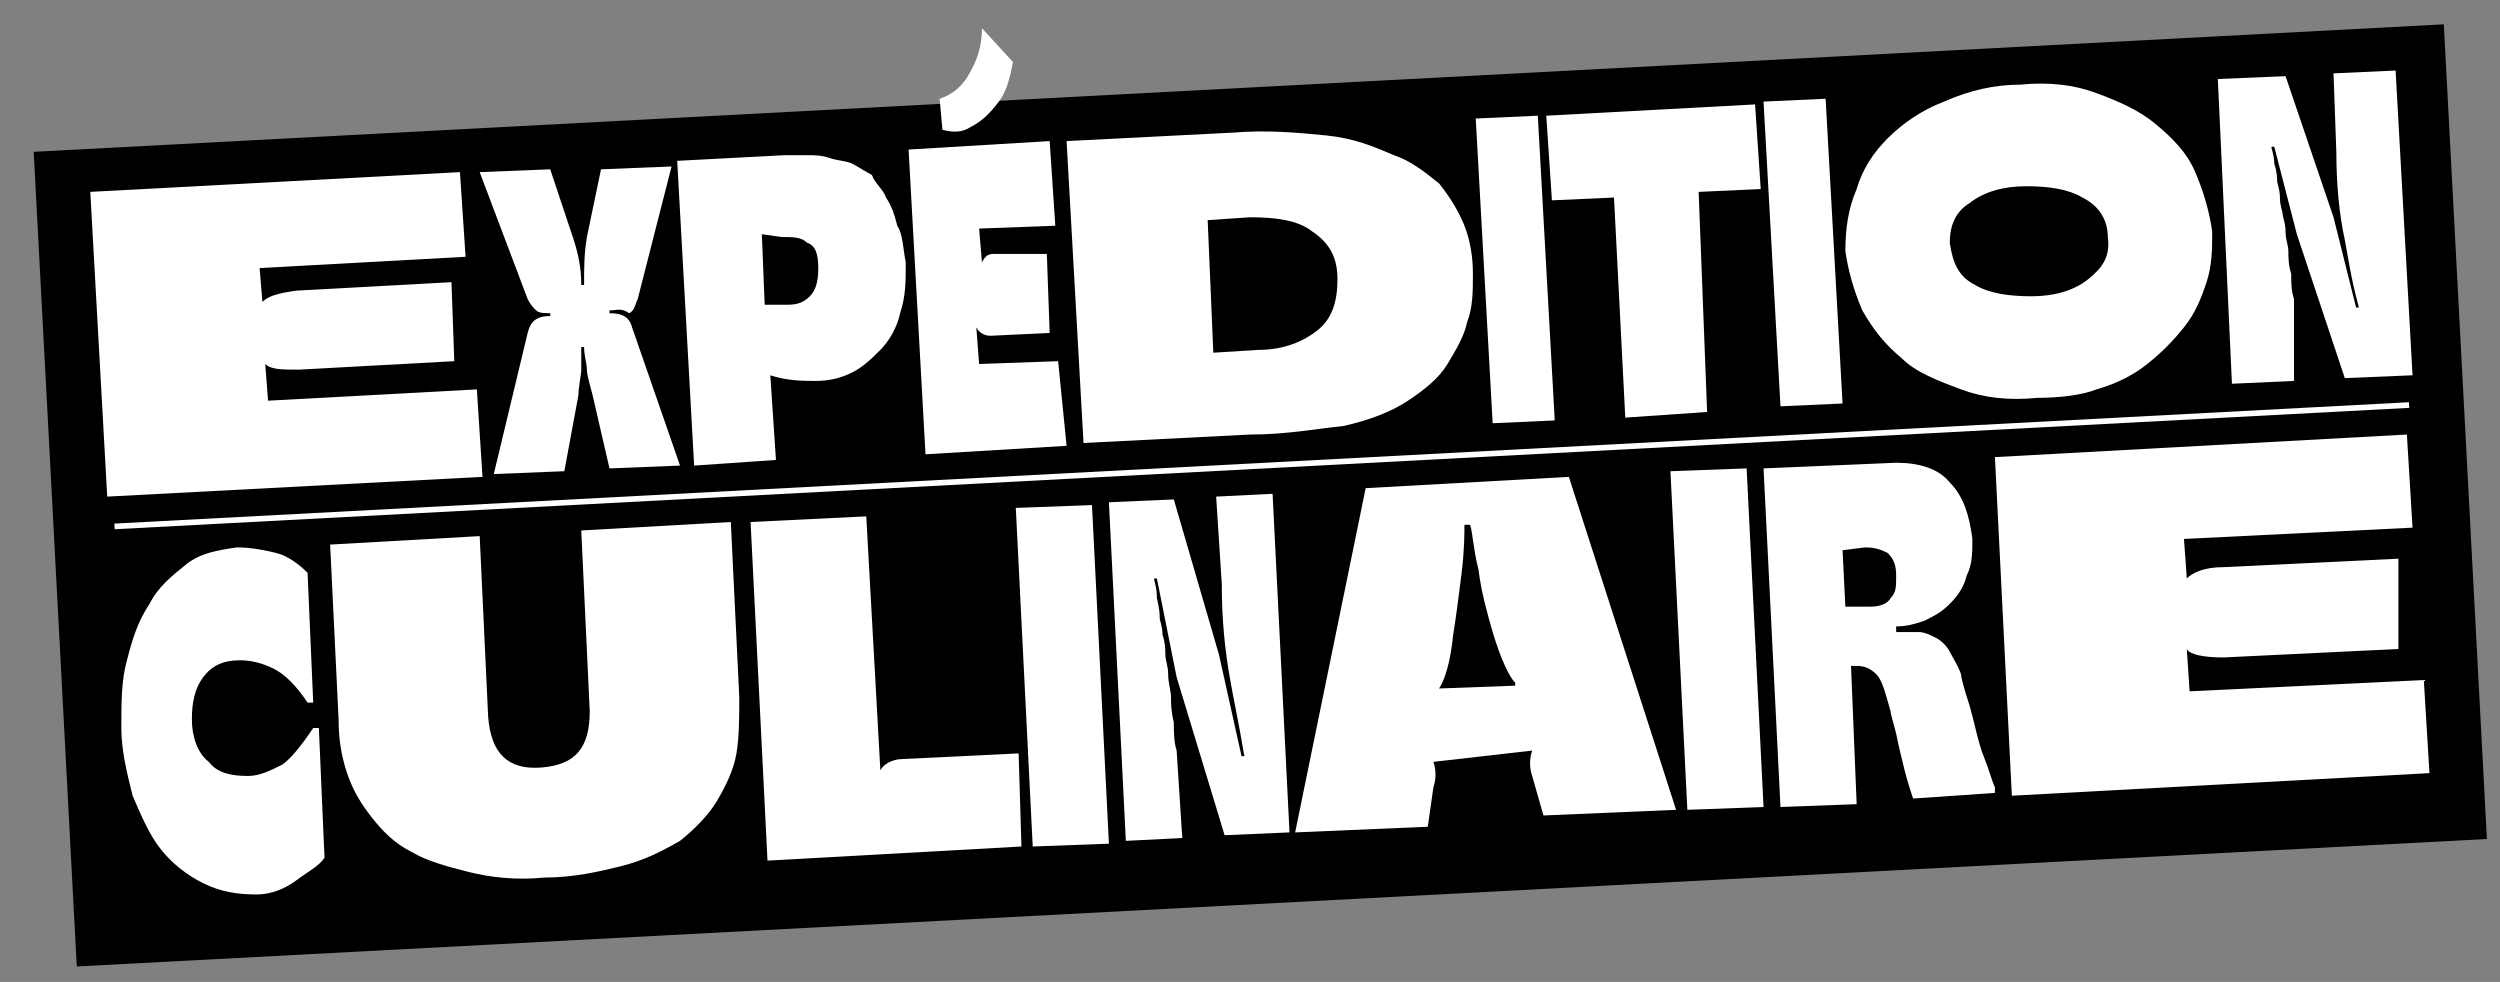
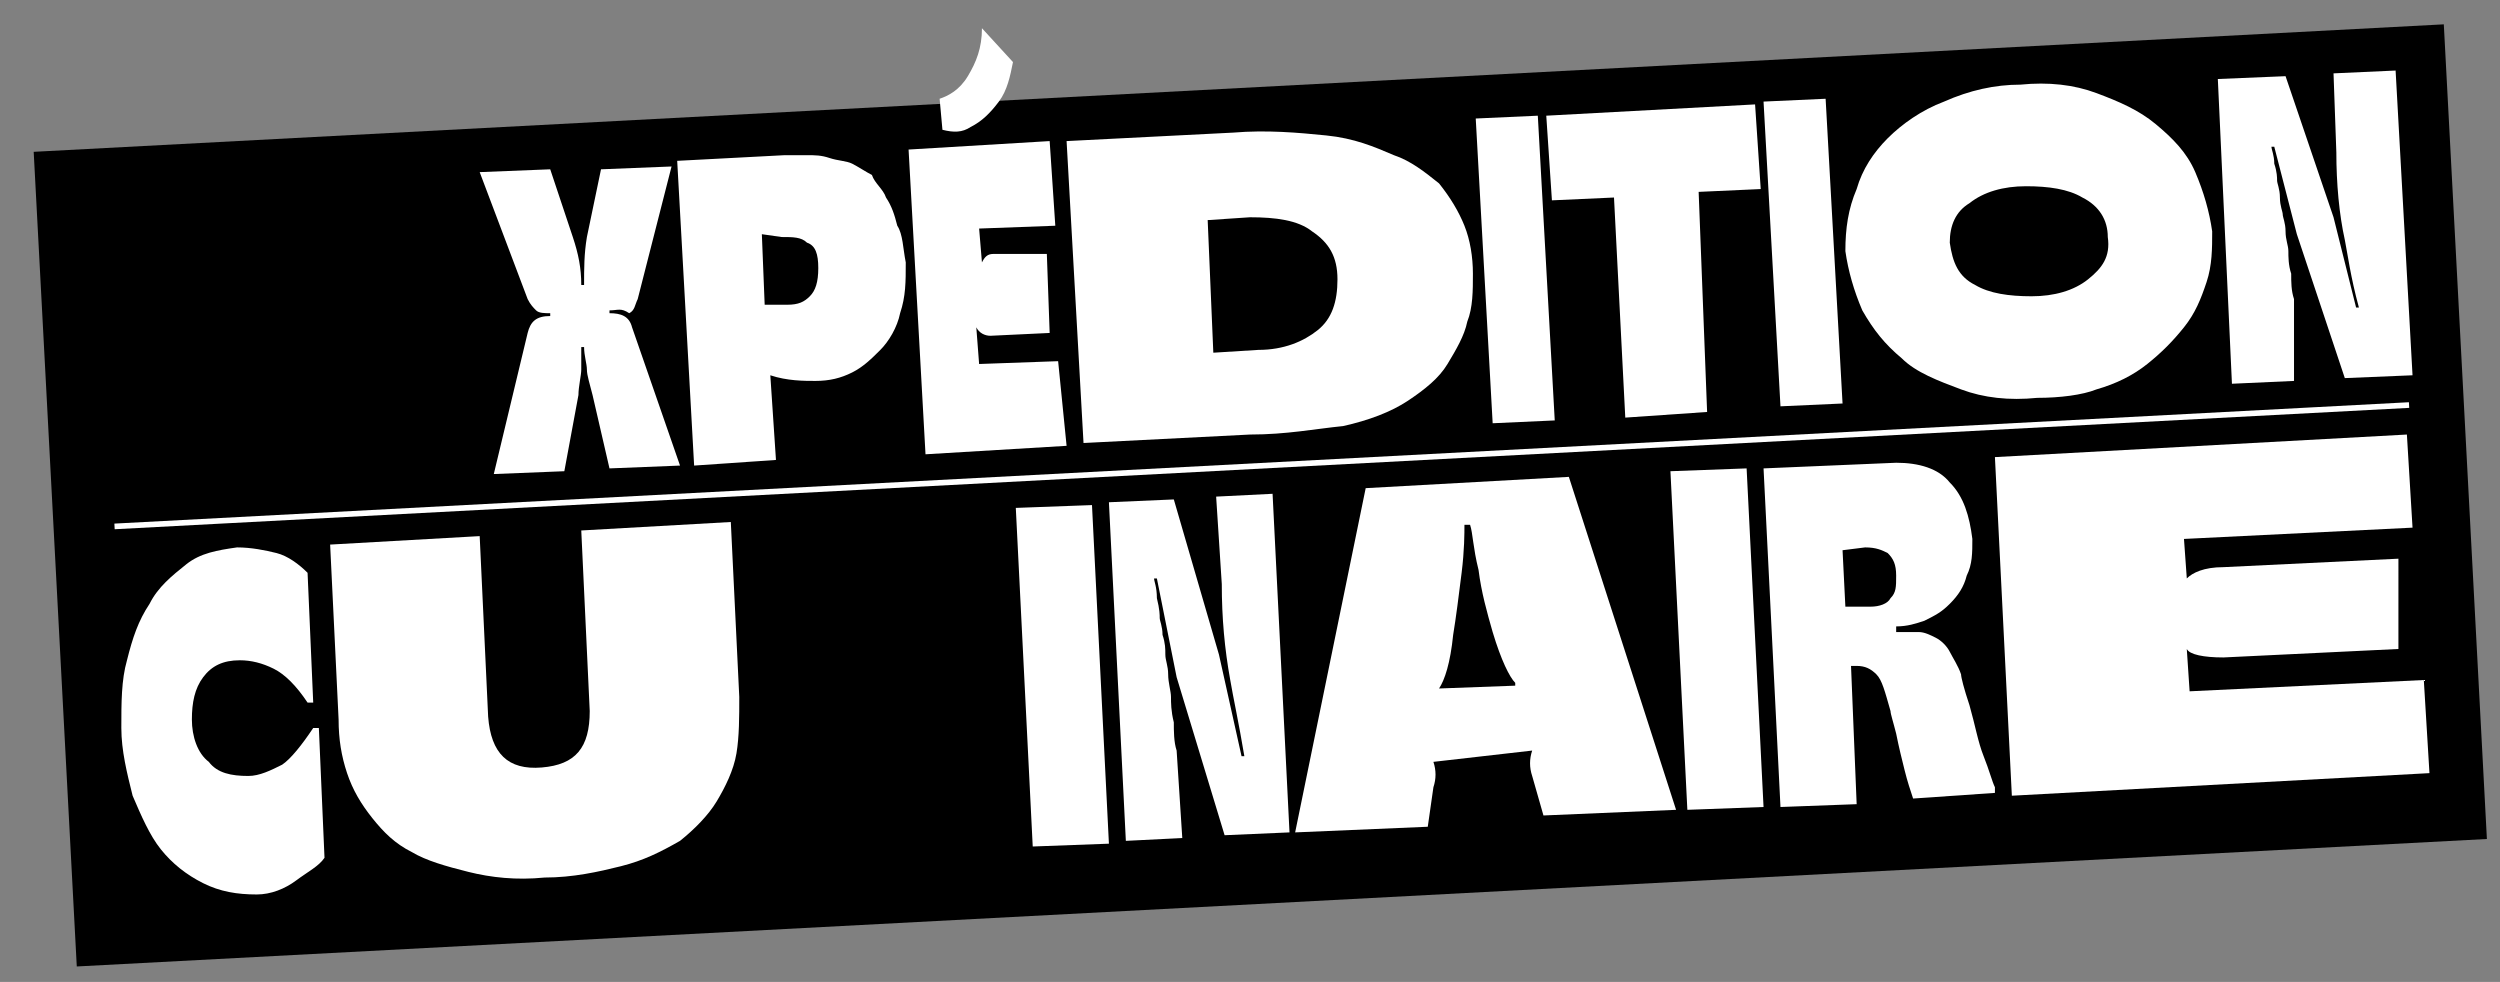
<svg xmlns="http://www.w3.org/2000/svg" version="1.1" id="Calque_1" x="0px" y="0px" viewBox="0 0 88.6 34.8" style="enable-background:new 0 0 88.6 34.8;" xml:space="preserve">
  <rect x="0" y="0" width="88.6" height="34.8" fill="#808080" stroke="none" />
  <style type="text/css">
	.st0{fill:#FFFFFF;}
</style>
  <g>
    <g>
      <rect x="1.9" y="3.1" transform="matrix(0.999 -5.284160e-02 5.284160e-02 0.999 -0.868 2.384)" width="85.5" height="28.9" />
      <g>
-         <path class="st0" d="M17.1,16.9L3.8,17.6L3.2,6.8l13.1-0.7l0.2,3L9.2,9.5l0.1,1.2c0.2-0.2,0.5-0.3,1.2-0.4l5.5-0.3l0.1,2.8     l-5.5,0.3c-0.6,0-1,0-1.2-0.2l0.1,1.3l7.4-0.4L17.1,16.9z" />
        <path class="st0" d="M20,16.7l-2.5,0.1l1.2-5c0.1-0.4,0.3-0.6,0.8-0.6l0-0.1c-0.2,0-0.4,0-0.5-0.1c-0.1-0.1-0.2-0.2-0.3-0.4     l-1.7-4.5l2.5-0.1l0.8,2.4c0.2,0.6,0.3,1.1,0.3,1.7l0.1,0c0-0.6,0-1.1,0.1-1.7l0.5-2.4l2.5-0.1l-1.2,4.7     c-0.1,0.2-0.1,0.4-0.3,0.5C22,10.9,21.9,11,21.6,11l0,0.1c0.4,0,0.7,0.1,0.8,0.5l1.7,4.9l-2.5,0.1L21,14     c-0.1-0.4-0.2-0.7-0.2-0.9c0-0.2-0.1-0.5-0.1-0.8l-0.1,0c0,0.3,0,0.6,0,0.8c0,0.2-0.1,0.6-0.1,0.9L20,16.7z" />
        <path class="st0" d="M27.5,16.3l-2.9,0.2L24,5.7l3.8-0.2c0.3,0,0.5,0,0.8,0s0.5,0,0.8,0.1c0.3,0.1,0.6,0.1,0.8,0.2     s0.5,0.3,0.7,0.4C31,6.5,31.3,6.7,31.4,7c0.2,0.3,0.3,0.6,0.4,1C32,8.3,32,8.8,32.1,9.3c0,0.7,0,1.2-0.2,1.8     c-0.1,0.5-0.4,1-0.7,1.3c-0.3,0.3-0.6,0.6-1,0.8c-0.4,0.2-0.8,0.3-1.3,0.3c-0.4,0-1,0-1.6-0.2L27.5,16.3z M27,8.3l0.1,2.5l0.8,0     c0.4,0,0.6-0.1,0.8-0.3c0.2-0.2,0.3-0.5,0.3-1c0-0.5-0.1-0.8-0.4-0.9c-0.2-0.2-0.5-0.2-0.9-0.2L27,8.3z" />
        <path class="st0" d="M37.8,15.8l-5,0.3L32.2,5.3L37.2,5l0.2,3l-2.7,0.1l0.1,1.2c0.1-0.2,0.2-0.3,0.4-0.3L37.1,9l0.1,2.8l-2.1,0.1     c-0.2,0-0.4-0.1-0.5-0.3l0.1,1.3l2.8-0.1L37.8,15.8z M33.4,4.6l-0.1-1.1c0.3-0.1,0.7-0.3,1-0.8s0.5-1,0.5-1.7l1.1,1.2     c-0.1,0.5-0.2,1-0.5,1.4c-0.3,0.4-0.6,0.7-1,0.9C34.1,4.7,33.8,4.7,33.4,4.6z" />
        <path class="st0" d="M44.3,15.4l-5.9,0.3L37.8,5l5.9-0.3c1.2-0.1,2.3,0,3.3,0.1c1,0.1,1.7,0.4,2.4,0.7C50,5.7,50.5,6.1,51,6.5     C51.4,7,51.7,7.5,51.9,8c0.2,0.5,0.3,1.1,0.3,1.7c0,0.6,0,1.2-0.2,1.7c-0.1,0.5-0.4,1-0.7,1.5s-0.8,0.9-1.4,1.3     c-0.6,0.4-1.4,0.7-2.3,0.9C46.6,15.2,45.6,15.4,44.3,15.4z M42.8,7.8l0.2,4.7l1.6-0.1c0.9,0,1.6-0.3,2.1-0.7     c0.5-0.4,0.7-1,0.7-1.8c0-0.8-0.3-1.3-0.9-1.7c-0.5-0.4-1.3-0.5-2.2-0.5L42.8,7.8z" />
        <path class="st0" d="M55.1,14.9L52.9,15L52.3,4.2l2.2-0.1L55.1,14.9z" />
        <path class="st0" d="M60.5,14.6l-2.9,0.2l-0.4-7.8L55,7.1l-0.2-3l7.4-0.4l0.2,3l-2.2,0.1L60.5,14.6z" />
        <path class="st0" d="M65.3,14.3l-2.2,0.1L62.5,3.6l2.2-0.1L65.3,14.3z" />
        <path class="st0" d="M72.2,14.1c-1,0.1-1.9,0-2.7-0.3s-1.6-0.6-2.1-1.1c-0.6-0.5-1-1-1.4-1.7c-0.3-0.7-0.5-1.4-0.6-2.1     c0-0.8,0.1-1.5,0.4-2.2C66,6,66.4,5.4,66.9,4.9c0.5-0.5,1.2-1,2-1.3C69.8,3.2,70.7,3,71.6,3c1-0.1,1.9,0,2.7,0.3     c0.8,0.3,1.5,0.6,2.1,1.1c0.6,0.5,1.1,1,1.4,1.7s0.5,1.4,0.6,2.1c0,0.6,0,1.2-0.2,1.8s-0.4,1.1-0.8,1.6c-0.4,0.5-0.8,0.9-1.3,1.3     c-0.5,0.4-1.1,0.7-1.8,0.9C73.8,14,73,14.1,72.2,14.1z M70,10.1c0.5,0.3,1.2,0.4,2,0.4s1.5-0.2,2-0.6s0.8-0.8,0.7-1.5     c0-0.6-0.3-1.1-0.9-1.4c-0.5-0.3-1.2-0.4-2-0.4c-0.8,0-1.5,0.2-2,0.6c-0.5,0.3-0.7,0.8-0.7,1.4C69.2,9.3,69.4,9.8,70,10.1z" />
        <path class="st0" d="M81.3,13.5l-2.2,0.1L78.6,2.8L81,2.7l1.7,5l0.8,3.2l0.1,0c-0.3-1.1-0.4-1.9-0.5-2.4c-0.2-0.9-0.3-2-0.3-3.1     l-0.1-2.8l2.2-0.1l0.6,10.8l-2.4,0.1l-1.7-5.1l-0.8-3.1l-0.1,0c0,0.1,0.1,0.3,0.1,0.6c0.1,0.3,0.1,0.5,0.1,0.6     c0,0.1,0.1,0.3,0.1,0.6s0.1,0.5,0.1,0.6c0,0.1,0.1,0.3,0.1,0.6c0,0.3,0.1,0.5,0.1,0.7c0,0.2,0,0.5,0.1,0.8c0,0.3,0,0.6,0.1,0.9     L81.3,13.5z" />
      </g>
      <rect x="4" y="16.4" transform="matrix(0.999 -5.284169e-02 5.284169e-02 0.999 -0.809 2.384)" class="st0" width="81.4" height="0.2" />
      <g>
        <path class="st0" d="M9.1,31.7c-0.7,0-1.3-0.1-1.9-0.4c-0.6-0.3-1.1-0.7-1.5-1.2c-0.4-0.5-0.7-1.2-1-1.9     c-0.2-0.8-0.4-1.6-0.4-2.4c0-0.9,0-1.7,0.2-2.4c0.2-0.8,0.4-1.4,0.8-2c0.3-0.6,0.8-1,1.3-1.4c0.5-0.4,1.1-0.5,1.8-0.6     c0.5,0,1,0.1,1.4,0.2s0.8,0.4,1.1,0.7l0.2,4.6l-0.2,0c-0.4-0.6-0.8-1-1.2-1.2c-0.4-0.2-0.8-0.3-1.2-0.3c-0.6,0-1,0.2-1.3,0.6     c-0.3,0.4-0.4,0.9-0.4,1.5c0,0.6,0.2,1.2,0.6,1.5c0.3,0.4,0.8,0.5,1.4,0.5c0.4,0,0.8-0.2,1.2-0.4c0.3-0.2,0.7-0.7,1.1-1.3l0.2,0     l0.2,4.6c-0.2,0.3-0.6,0.5-1,0.8S9.6,31.7,9.1,31.7z" />
        <path class="st0" d="M22,30.7c-0.8,0.2-1.7,0.4-2.7,0.4c-1,0.1-1.9,0-2.7-0.2c-0.8-0.2-1.5-0.4-2-0.7c-0.6-0.3-1-0.7-1.4-1.2     c-0.4-0.5-0.7-1-0.9-1.6c-0.2-0.6-0.3-1.2-0.3-1.9l-0.3-6.2l5.3-0.3l0.3,6.4c0.1,1.3,0.7,1.9,1.9,1.8c1.2-0.1,1.7-0.7,1.7-2     l-0.3-6.4l5.3-0.3l0.3,6.2c0,0.7,0,1.4-0.1,2c-0.1,0.6-0.4,1.2-0.7,1.7c-0.3,0.5-0.8,1-1.3,1.4C23.4,30.2,22.8,30.5,22,30.7z" />
-         <path class="st0" d="M36.2,30l-9,0.5l-0.6-12l4.1-0.2l0.5,9c0.1-0.2,0.4-0.4,0.8-0.4l4.1-0.2L36.2,30z" />
        <path class="st0" d="M39.3,29.9L36.6,30L36,18l2.7-0.1L39.3,29.9z" />
        <path class="st0" d="M41.9,29.7l-2,0.1l-0.6-12l2.3-0.1l1.6,5.5l0.8,3.6l0.1,0c-0.2-1.2-0.4-2.1-0.5-2.7     c-0.2-1.1-0.3-2.2-0.3-3.4l-0.2-3.1l2-0.1l0.6,12l-2.3,0.1L41.7,24l-0.7-3.5l-0.1,0c0,0.1,0.1,0.3,0.1,0.7     c0.1,0.4,0.1,0.6,0.1,0.7c0,0.1,0.1,0.3,0.1,0.6c0.1,0.3,0.1,0.5,0.1,0.7c0,0.2,0.1,0.4,0.1,0.7s0.1,0.6,0.1,0.8     c0,0.2,0,0.5,0.1,0.9c0,0.3,0,0.7,0.1,1L41.9,29.7z" />
        <path class="st0" d="M50.6,29.3l-4.7,0.2l2.5-12.2l7.2-0.4l3.8,11.8l-4.7,0.2l-0.4-1.4c-0.1-0.3-0.1-0.6,0-0.9L50.8,27     c0.1,0.3,0.1,0.6,0,0.9L50.6,29.3z M51,24.4L51,24.4l2.7-0.1l0-0.1c-0.2-0.2-0.5-0.8-0.8-1.8c-0.2-0.7-0.4-1.4-0.5-2.2     c-0.2-0.8-0.2-1.3-0.3-1.6l-0.2,0c0,0.3,0,0.9-0.1,1.7c-0.1,0.8-0.2,1.6-0.3,2.2C51.4,23.5,51.2,24.1,51,24.4z" />
        <path class="st0" d="M62.5,28.6l-2.7,0.1l-0.6-12l2.7-0.1L62.5,28.6z" />
        <path class="st0" d="M65.8,28.5l-2.7,0.1l-0.6-12l4.7-0.2c0.8,0,1.5,0.2,1.9,0.7c0.5,0.5,0.7,1.2,0.8,2c0,0.5,0,0.9-0.2,1.3     c-0.1,0.4-0.3,0.7-0.6,1s-0.5,0.4-0.9,0.6c-0.3,0.1-0.6,0.2-1,0.2l0,0.2c0.3,0,0.6,0,0.8,0c0.2,0,0.4,0.1,0.6,0.2     c0.2,0.1,0.4,0.3,0.5,0.5c0.1,0.2,0.3,0.5,0.4,0.8c0,0.1,0.1,0.5,0.3,1.1c0.2,0.7,0.3,1.3,0.5,1.8c0.2,0.5,0.3,0.9,0.4,1.1l0,0.2     l-2.9,0.2c-0.1-0.3-0.2-0.6-0.3-1c-0.1-0.4-0.2-0.8-0.3-1.3c-0.1-0.4-0.2-0.7-0.2-0.8c-0.2-0.7-0.3-1.1-0.5-1.3     c-0.2-0.2-0.4-0.3-0.7-0.3l-0.2,0L65.8,28.5z M65.3,19.5l0.1,2l0.9,0c0.3,0,0.6-0.1,0.7-0.3c0.2-0.2,0.2-0.4,0.2-0.8     c0-0.4-0.1-0.6-0.3-0.8c-0.2-0.1-0.4-0.2-0.8-0.2L65.3,19.5z" />
        <path class="st0" d="M86.1,27.4l-14.8,0.8l-0.6-12l14.6-0.8l0.2,3.3l-8.1,0.4l0.1,1.4c0.2-0.2,0.6-0.4,1.3-0.4l6.2-0.3L85,23     l-6.2,0.3c-0.7,0-1.2-0.1-1.3-0.3l0.1,1.5l8.3-0.4L86.1,27.4z" />
      </g>
    </g>
  </g>
</svg>